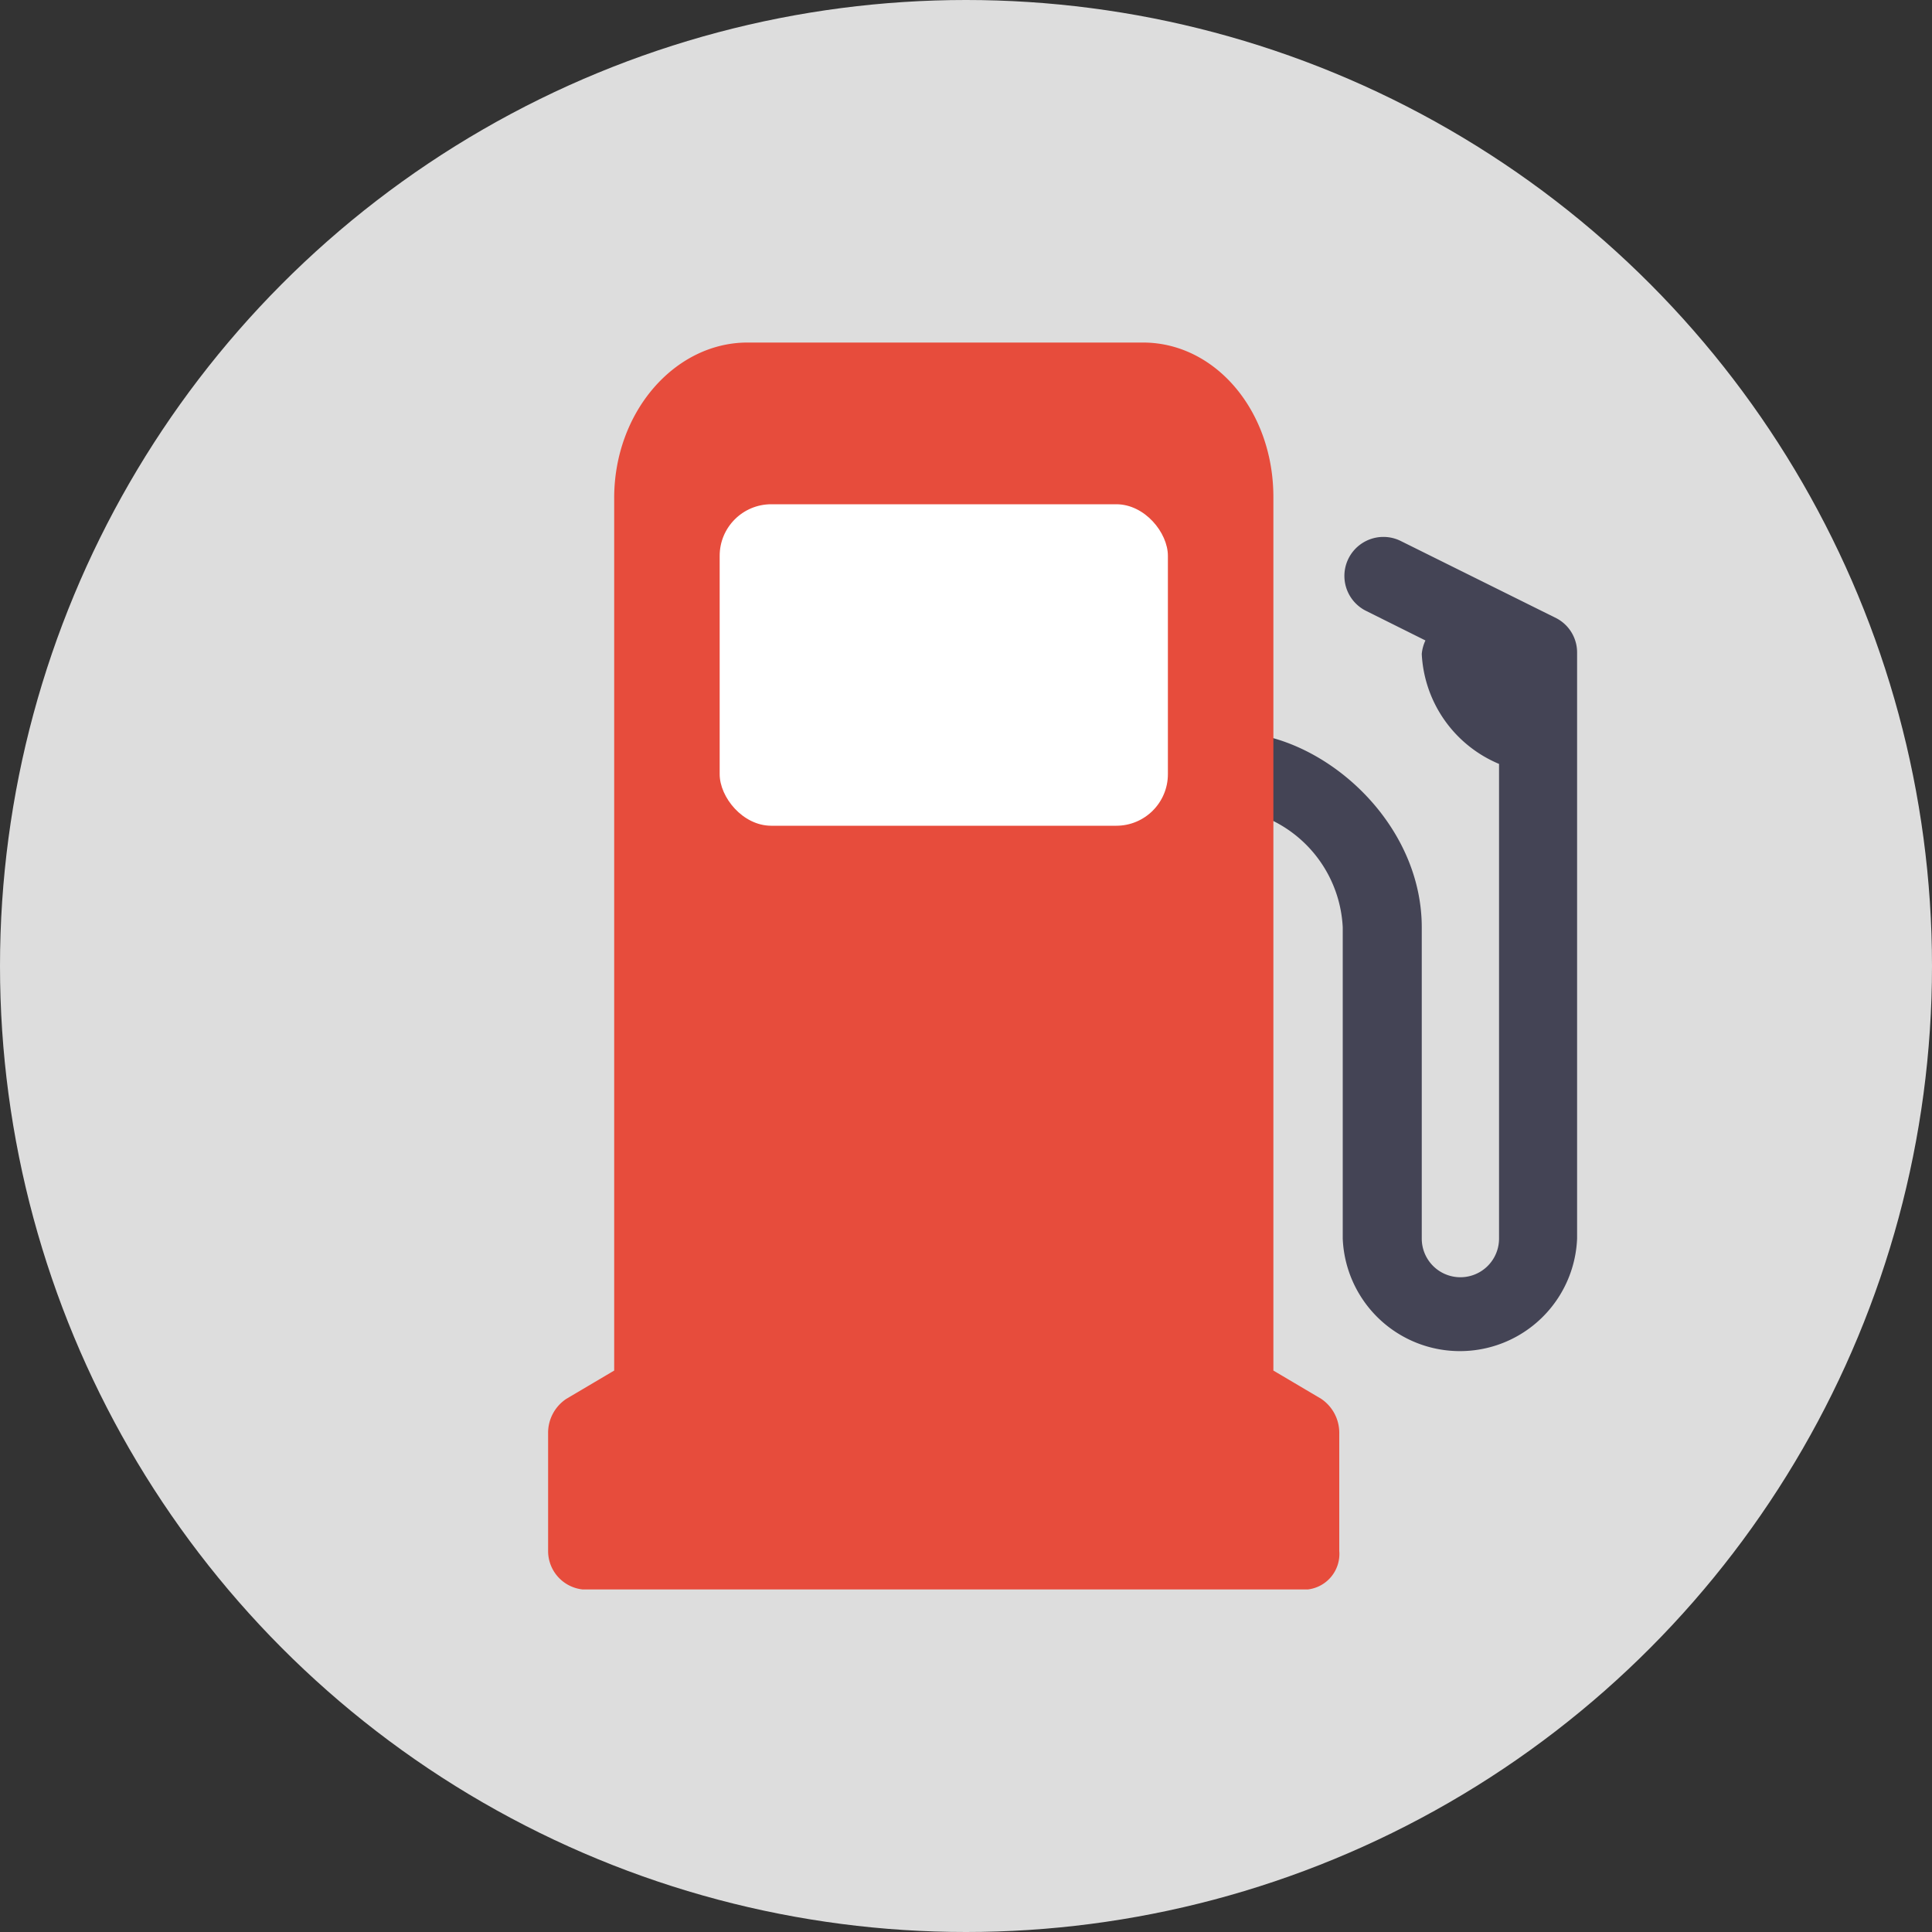
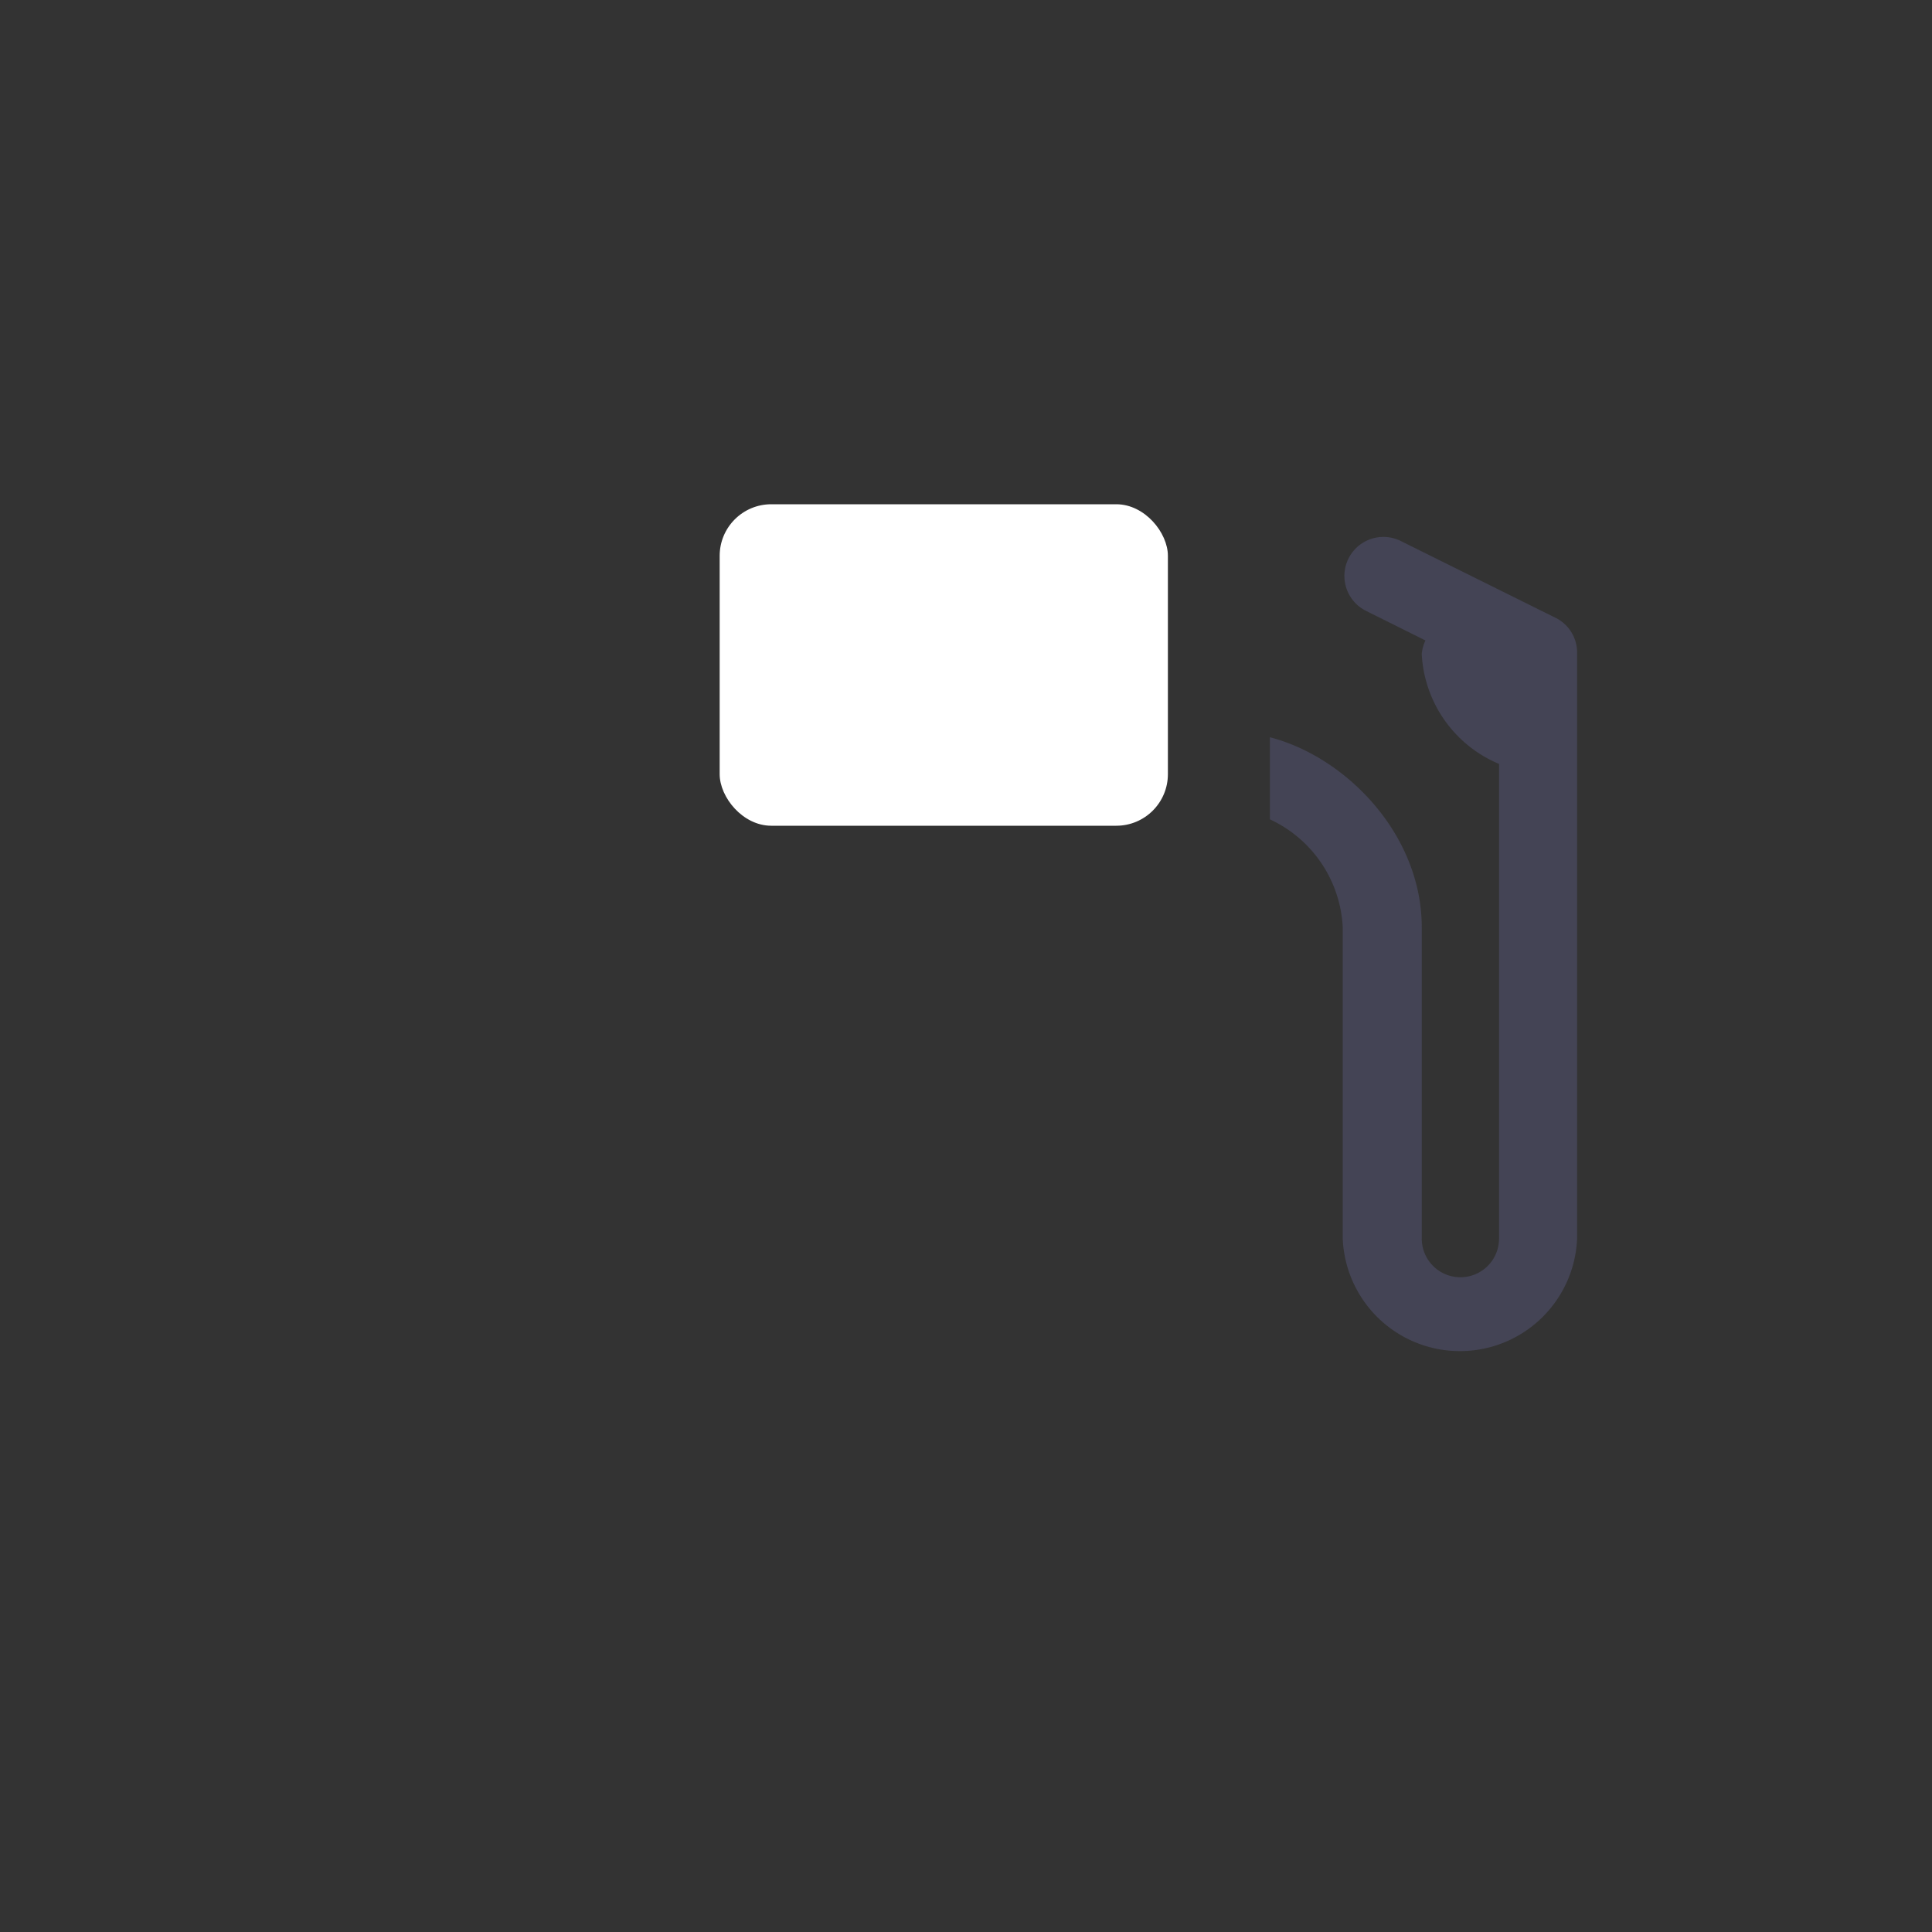
<svg xmlns="http://www.w3.org/2000/svg" id="Capa_1" data-name="Capa 1" viewBox="0 0 100 100">
  <rect x="0" y="0" width="100" height="100" fill="#333333" stroke="none" />
  <defs>
    <style>.cls-1{fill:#ddd;}.cls-2{fill:#445;}.cls-3{fill:#e74c3c;}.cls-4{fill:#fff;}</style>
  </defs>
  <title>icon-7</title>
-   <circle class="cls-1" cx="50" cy="50" r="50" />
  <path class="cls-2" d="M69.5,48V64.11a6.07,6.07,0,0,0,12.13,0V33.81A2,2,0,0,0,80.56,32L72.5,28a2,2,0,0,0-1.79,3.62l3.07,1.53a2.08,2.08,0,0,0-.19.7,6.52,6.52,0,0,0,4,5.69V64.11a2,2,0,1,1-4,0V48c0-4.79-3.89-8.81-7.86-9.84v4.25A6.51,6.51,0,0,1,69.5,48Z" />
-   <path class="cls-3" d="M65.91,25.73c0-4.46-3-8-6.75-8H38.69c-3.76,0-6.9,3.59-6.9,8.05V70.94L29.32,72.4a2.11,2.11,0,0,0-.95,1.81v6.06a2,2,0,0,0,1.79,2H67.69a1.85,1.85,0,0,0,1.63-2V74.21a2.12,2.12,0,0,0-.94-1.81l-2.47-1.46Z" />
  <rect class="cls-4" x="37.25" y="26.1" width="23.2" height="16.64" rx="2.67" ry="2.67" />
</svg>